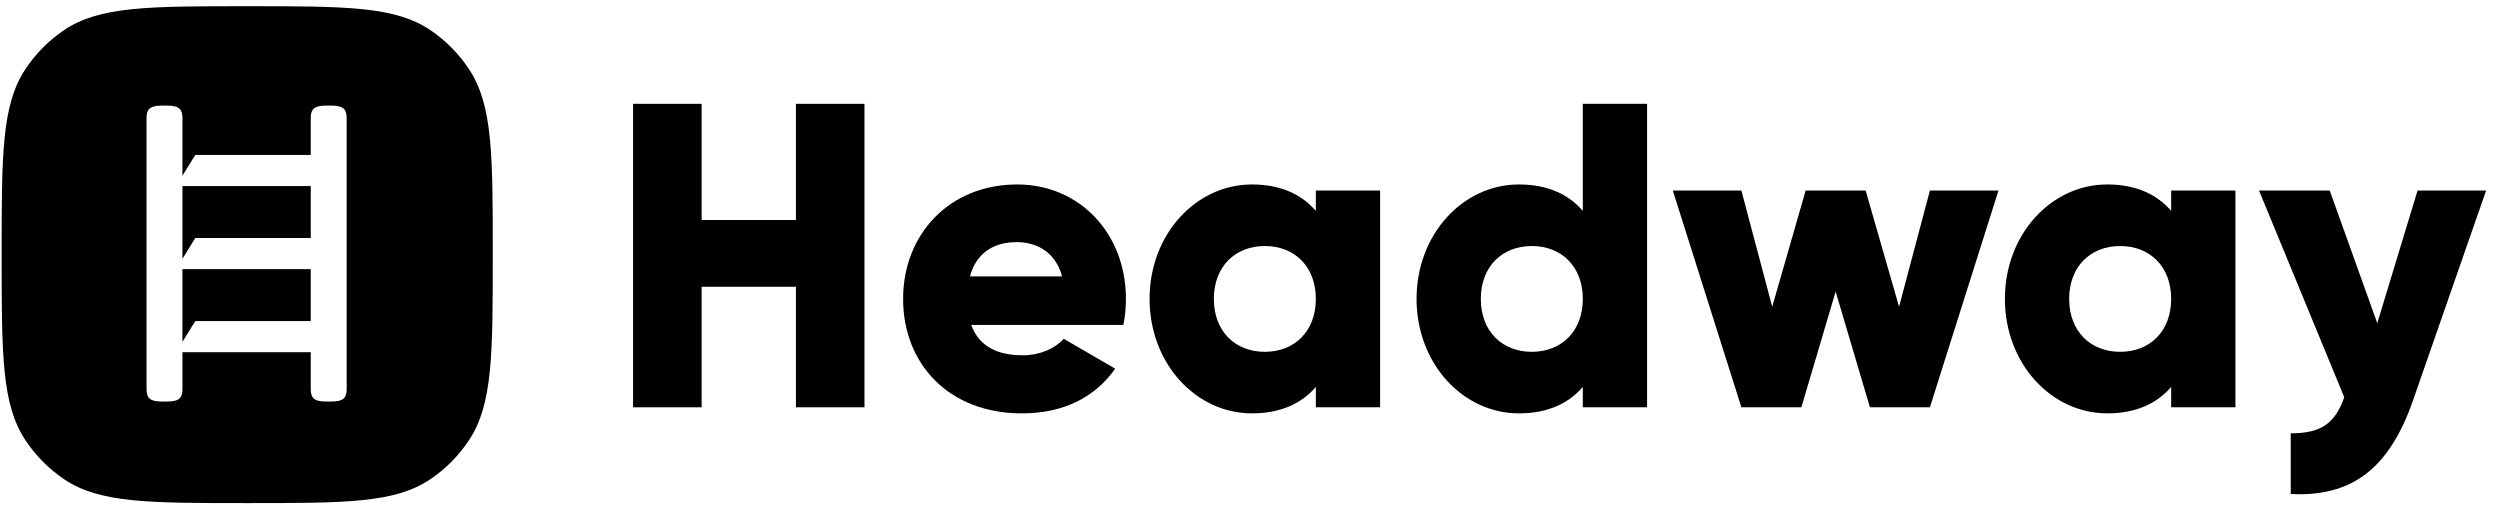
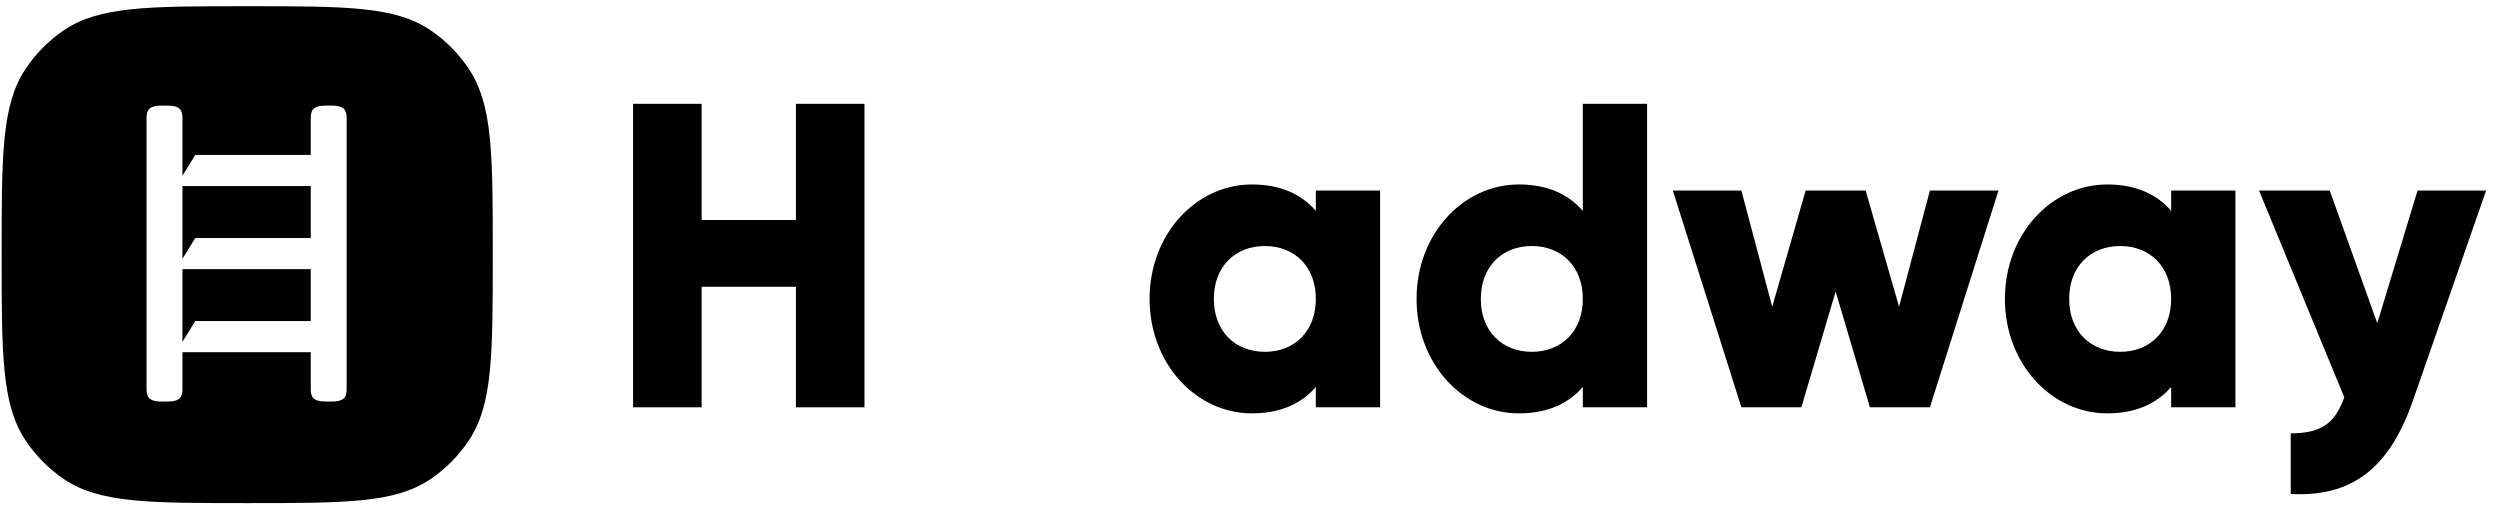
<svg xmlns="http://www.w3.org/2000/svg" width="161" height="33" viewBox="0 0 161 33" fill="none">
  <path d="M20.012 11.983V15.327H12.576L11.75 16.665V11.983H20.012Z" fill="black" />
  <path d="M11.75 17.333H20.012V20.677H12.576L11.75 22.015V17.333Z" fill="black" />
  <path fill-rule="evenodd" clip-rule="evenodd" d="M0.106 16.4C0.106 9.98 0.106 6.77 1.629 4.464C2.289 3.465 3.136 2.608 4.123 1.941C6.402 0.4 9.575 0.4 15.92 0.4C22.266 0.4 25.439 0.4 27.718 1.941C28.705 2.608 29.552 3.465 30.211 4.464C31.734 6.77 31.734 9.98 31.734 16.4C31.734 22.821 31.734 26.031 30.211 28.337C29.552 29.335 28.705 30.192 27.718 30.86C25.439 32.4 22.266 32.4 15.92 32.4C9.575 32.4 6.402 32.4 4.123 30.86C3.136 30.192 2.289 29.335 1.629 28.337C0.106 26.031 0.106 22.821 0.106 16.4ZM11.75 7.636V11.315L12.576 9.977H20.012V7.636C20.012 7.1 20.143 6.8 21.003 6.8H21.334C22.195 6.8 22.325 7.1 22.325 7.636V25.024C22.325 25.56 22.195 25.86 21.334 25.86H21.003C20.143 25.86 20.012 25.56 20.012 25.024V22.683H11.75V25.024C11.75 25.56 11.619 25.86 10.758 25.86H10.428C9.567 25.86 9.437 25.56 9.437 25.024V7.636C9.437 7.1 9.567 6.8 10.428 6.8H10.758C11.619 6.8 11.75 7.1 11.75 7.636Z" fill="black" />
  <path d="M51.257 6.686V14.169H45.186V6.686H40.77V26.23H45.186V18.468H51.257V26.23H55.672V16.458V6.686H51.257Z" fill="black" />
-   <path fill-rule="evenodd" clip-rule="evenodd" d="M62.547 20.925H72.344C72.454 20.395 72.51 19.837 72.51 19.25C72.51 15.034 69.529 11.879 65.5 11.879C61.14 11.879 58.16 15.09 58.16 19.25C58.16 23.41 61.085 26.621 65.804 26.621C68.425 26.621 70.467 25.644 71.82 23.745L68.508 21.819C67.956 22.433 66.99 22.88 65.859 22.88C64.341 22.88 63.072 22.377 62.547 20.925ZM62.465 17.798C62.851 16.375 63.9 15.593 65.473 15.593C66.714 15.593 67.956 16.179 68.398 17.798H62.465Z" fill="black" />
  <path fill-rule="evenodd" clip-rule="evenodd" d="M84.74 13.582V12.27H88.879V26.23H84.74V24.918C83.829 25.979 82.477 26.621 80.628 26.621C77.013 26.621 74.033 23.41 74.033 19.25C74.033 15.09 77.013 11.879 80.628 11.879C82.477 11.879 83.829 12.521 84.74 13.582ZM78.172 19.25C78.172 21.344 79.552 22.657 81.456 22.657C83.36 22.657 84.74 21.344 84.74 19.25C84.74 17.156 83.36 15.844 81.456 15.844C79.552 15.844 78.172 17.156 78.172 19.25Z" fill="black" />
  <path fill-rule="evenodd" clip-rule="evenodd" d="M101.933 6.686V13.582C101.022 12.521 99.67 11.879 97.821 11.879C94.206 11.879 91.226 15.09 91.226 19.25C91.226 23.41 94.206 26.621 97.821 26.621C99.67 26.621 101.022 25.979 101.933 24.918V26.23H106.072V6.686H101.933ZM98.649 22.657C96.745 22.657 95.365 21.344 95.365 19.25C95.365 17.156 96.745 15.844 98.649 15.844C100.553 15.844 101.933 17.156 101.933 19.25C101.933 21.344 100.553 22.657 98.649 22.657Z" fill="black" />
  <path d="M122.299 19.753L124.286 12.27H128.702L124.286 26.23H120.423L118.215 18.776L116.008 26.23H112.144L107.729 12.27H112.144L114.131 19.753L116.284 12.27H120.147L122.299 19.753Z" fill="black" />
  <path fill-rule="evenodd" clip-rule="evenodd" d="M139.823 12.27V13.582C138.912 12.521 137.56 11.879 135.711 11.879C132.096 11.879 129.116 15.09 129.116 19.25C129.116 23.41 132.096 26.621 135.711 26.621C137.56 26.621 138.912 25.979 139.823 24.918V26.23H143.962V12.27H139.823ZM136.539 22.657C134.635 22.657 133.255 21.344 133.255 19.25C133.255 17.156 134.635 15.844 136.539 15.844C138.443 15.844 139.823 17.156 139.823 19.25C139.823 21.344 138.443 22.657 136.539 22.657Z" fill="black" />
  <path d="M153.097 20.814L155.691 12.27H160.106L155.388 25.812C153.842 30.251 151.386 32.01 147.523 31.814V27.906C149.455 27.906 150.365 27.291 150.972 25.588L145.481 12.27H150.034L153.097 20.814Z" fill="black" />
</svg>